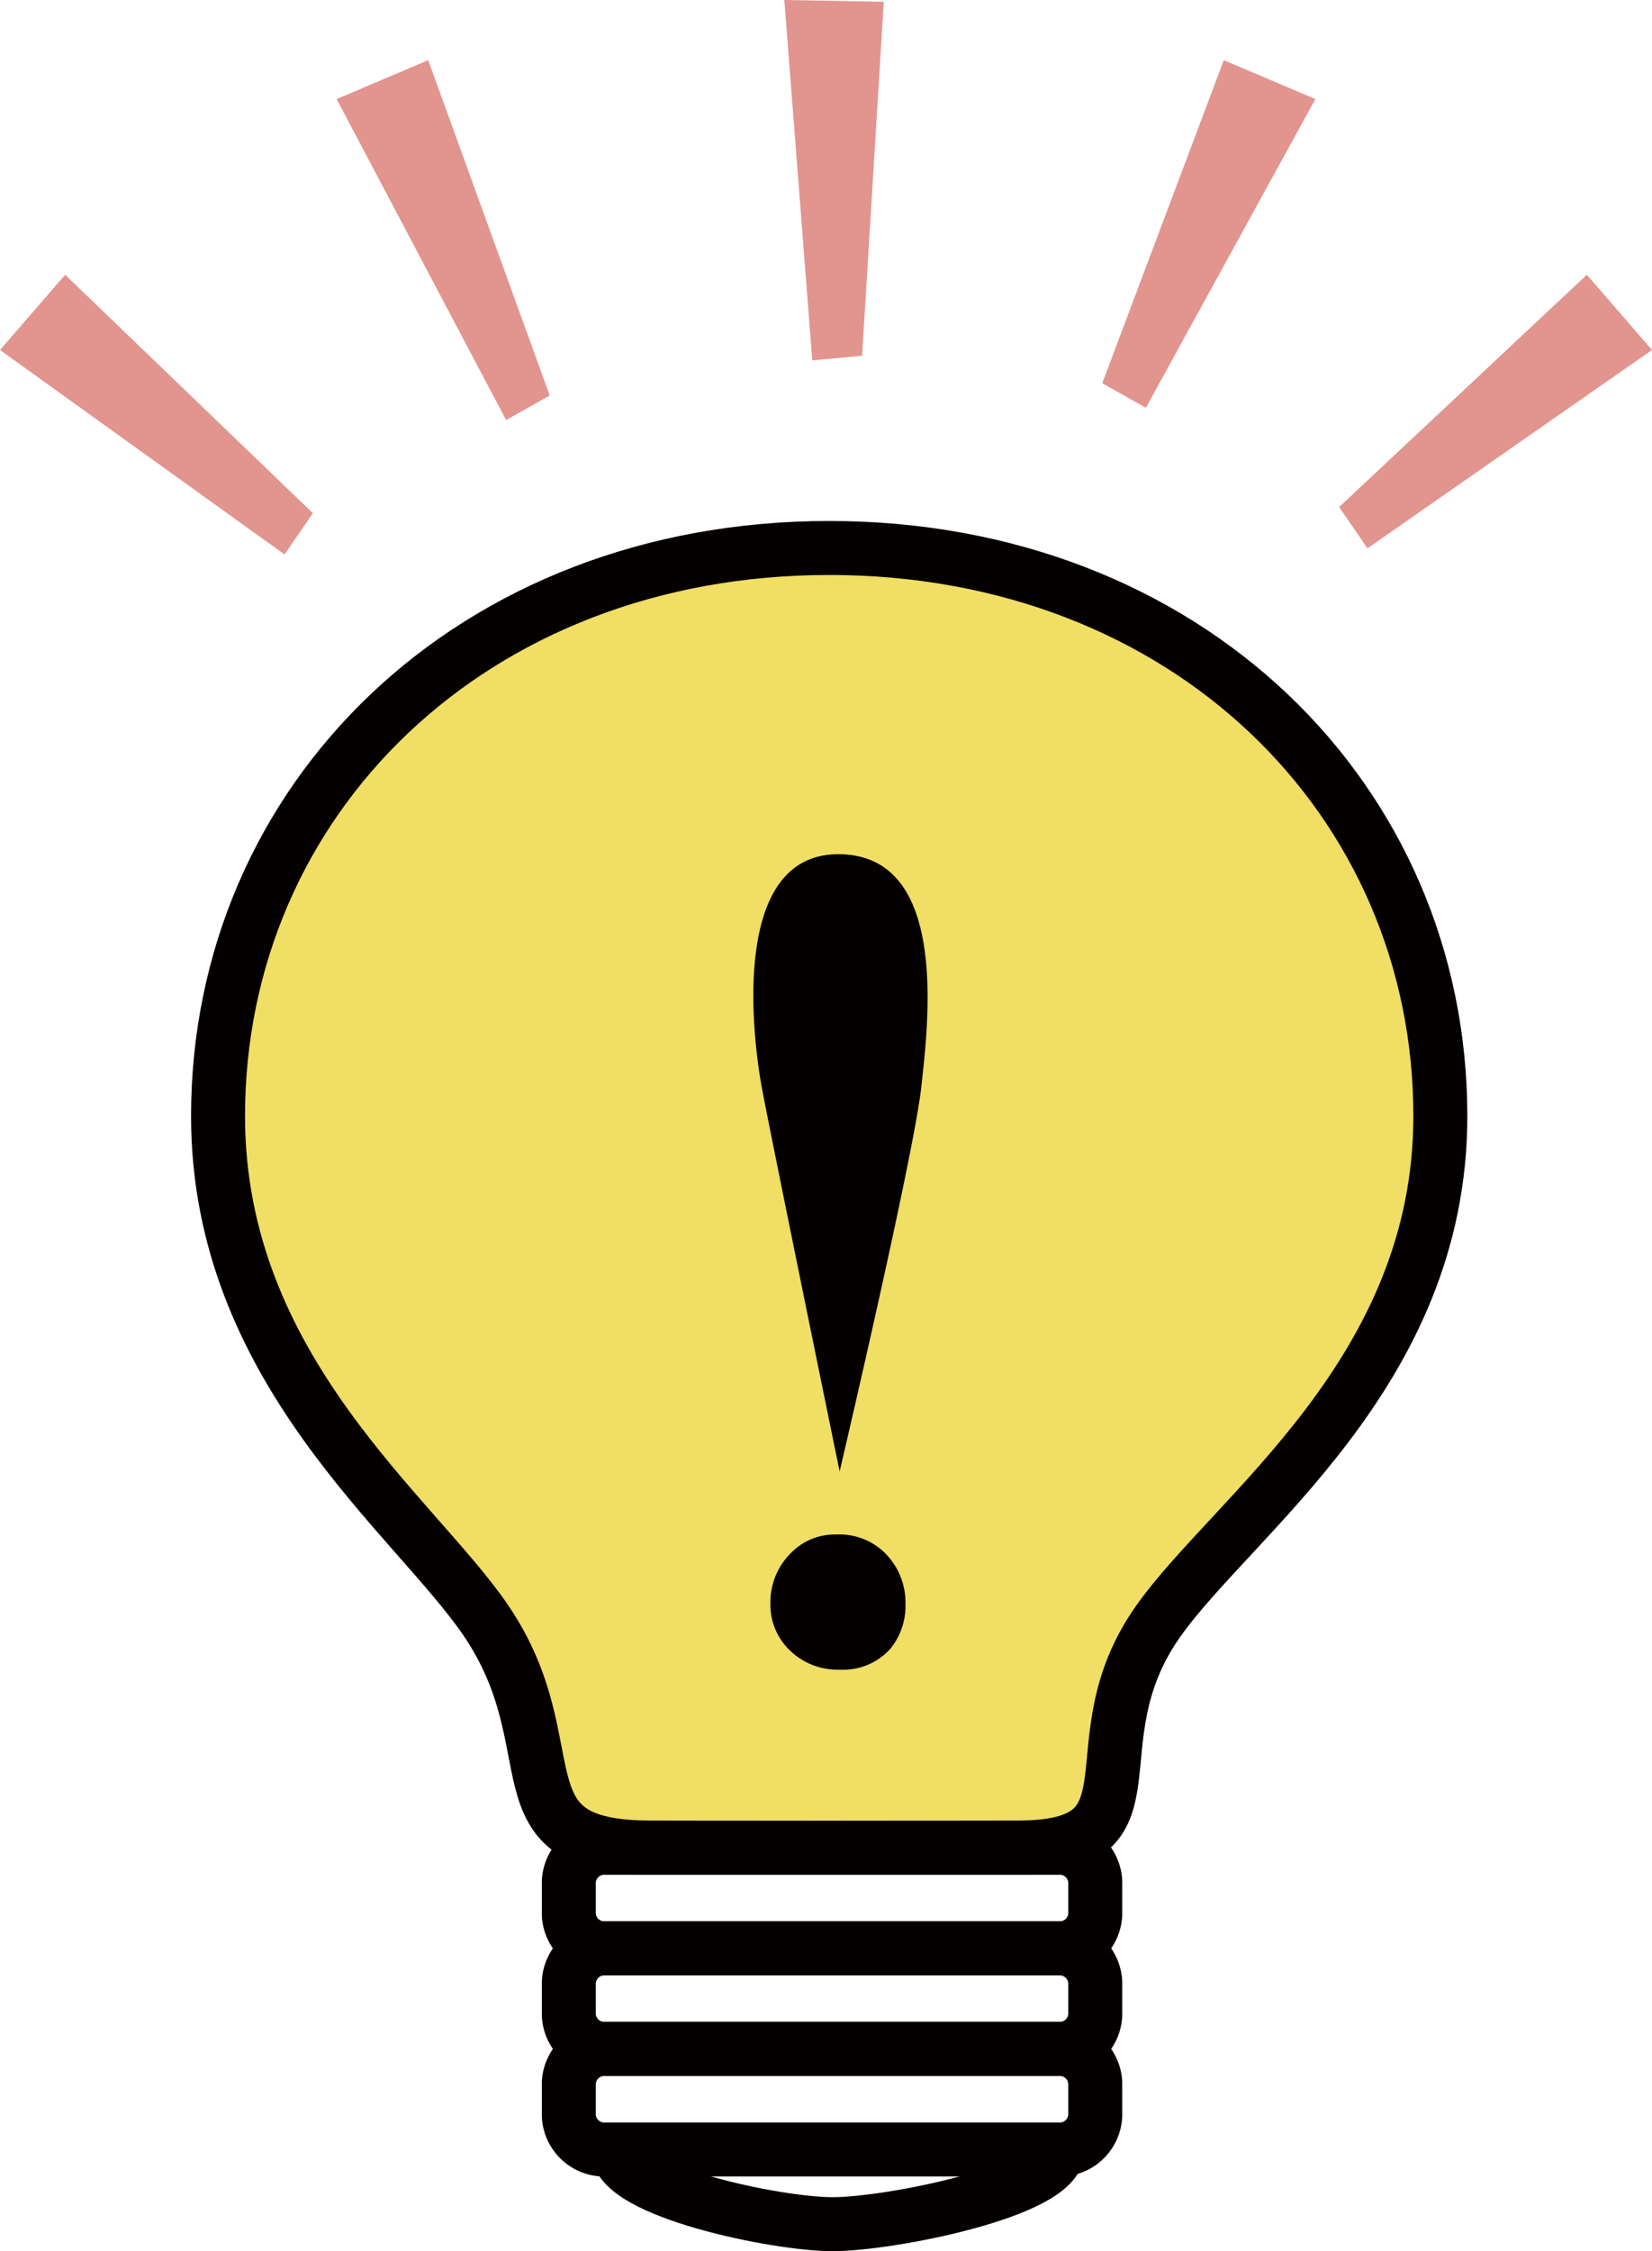
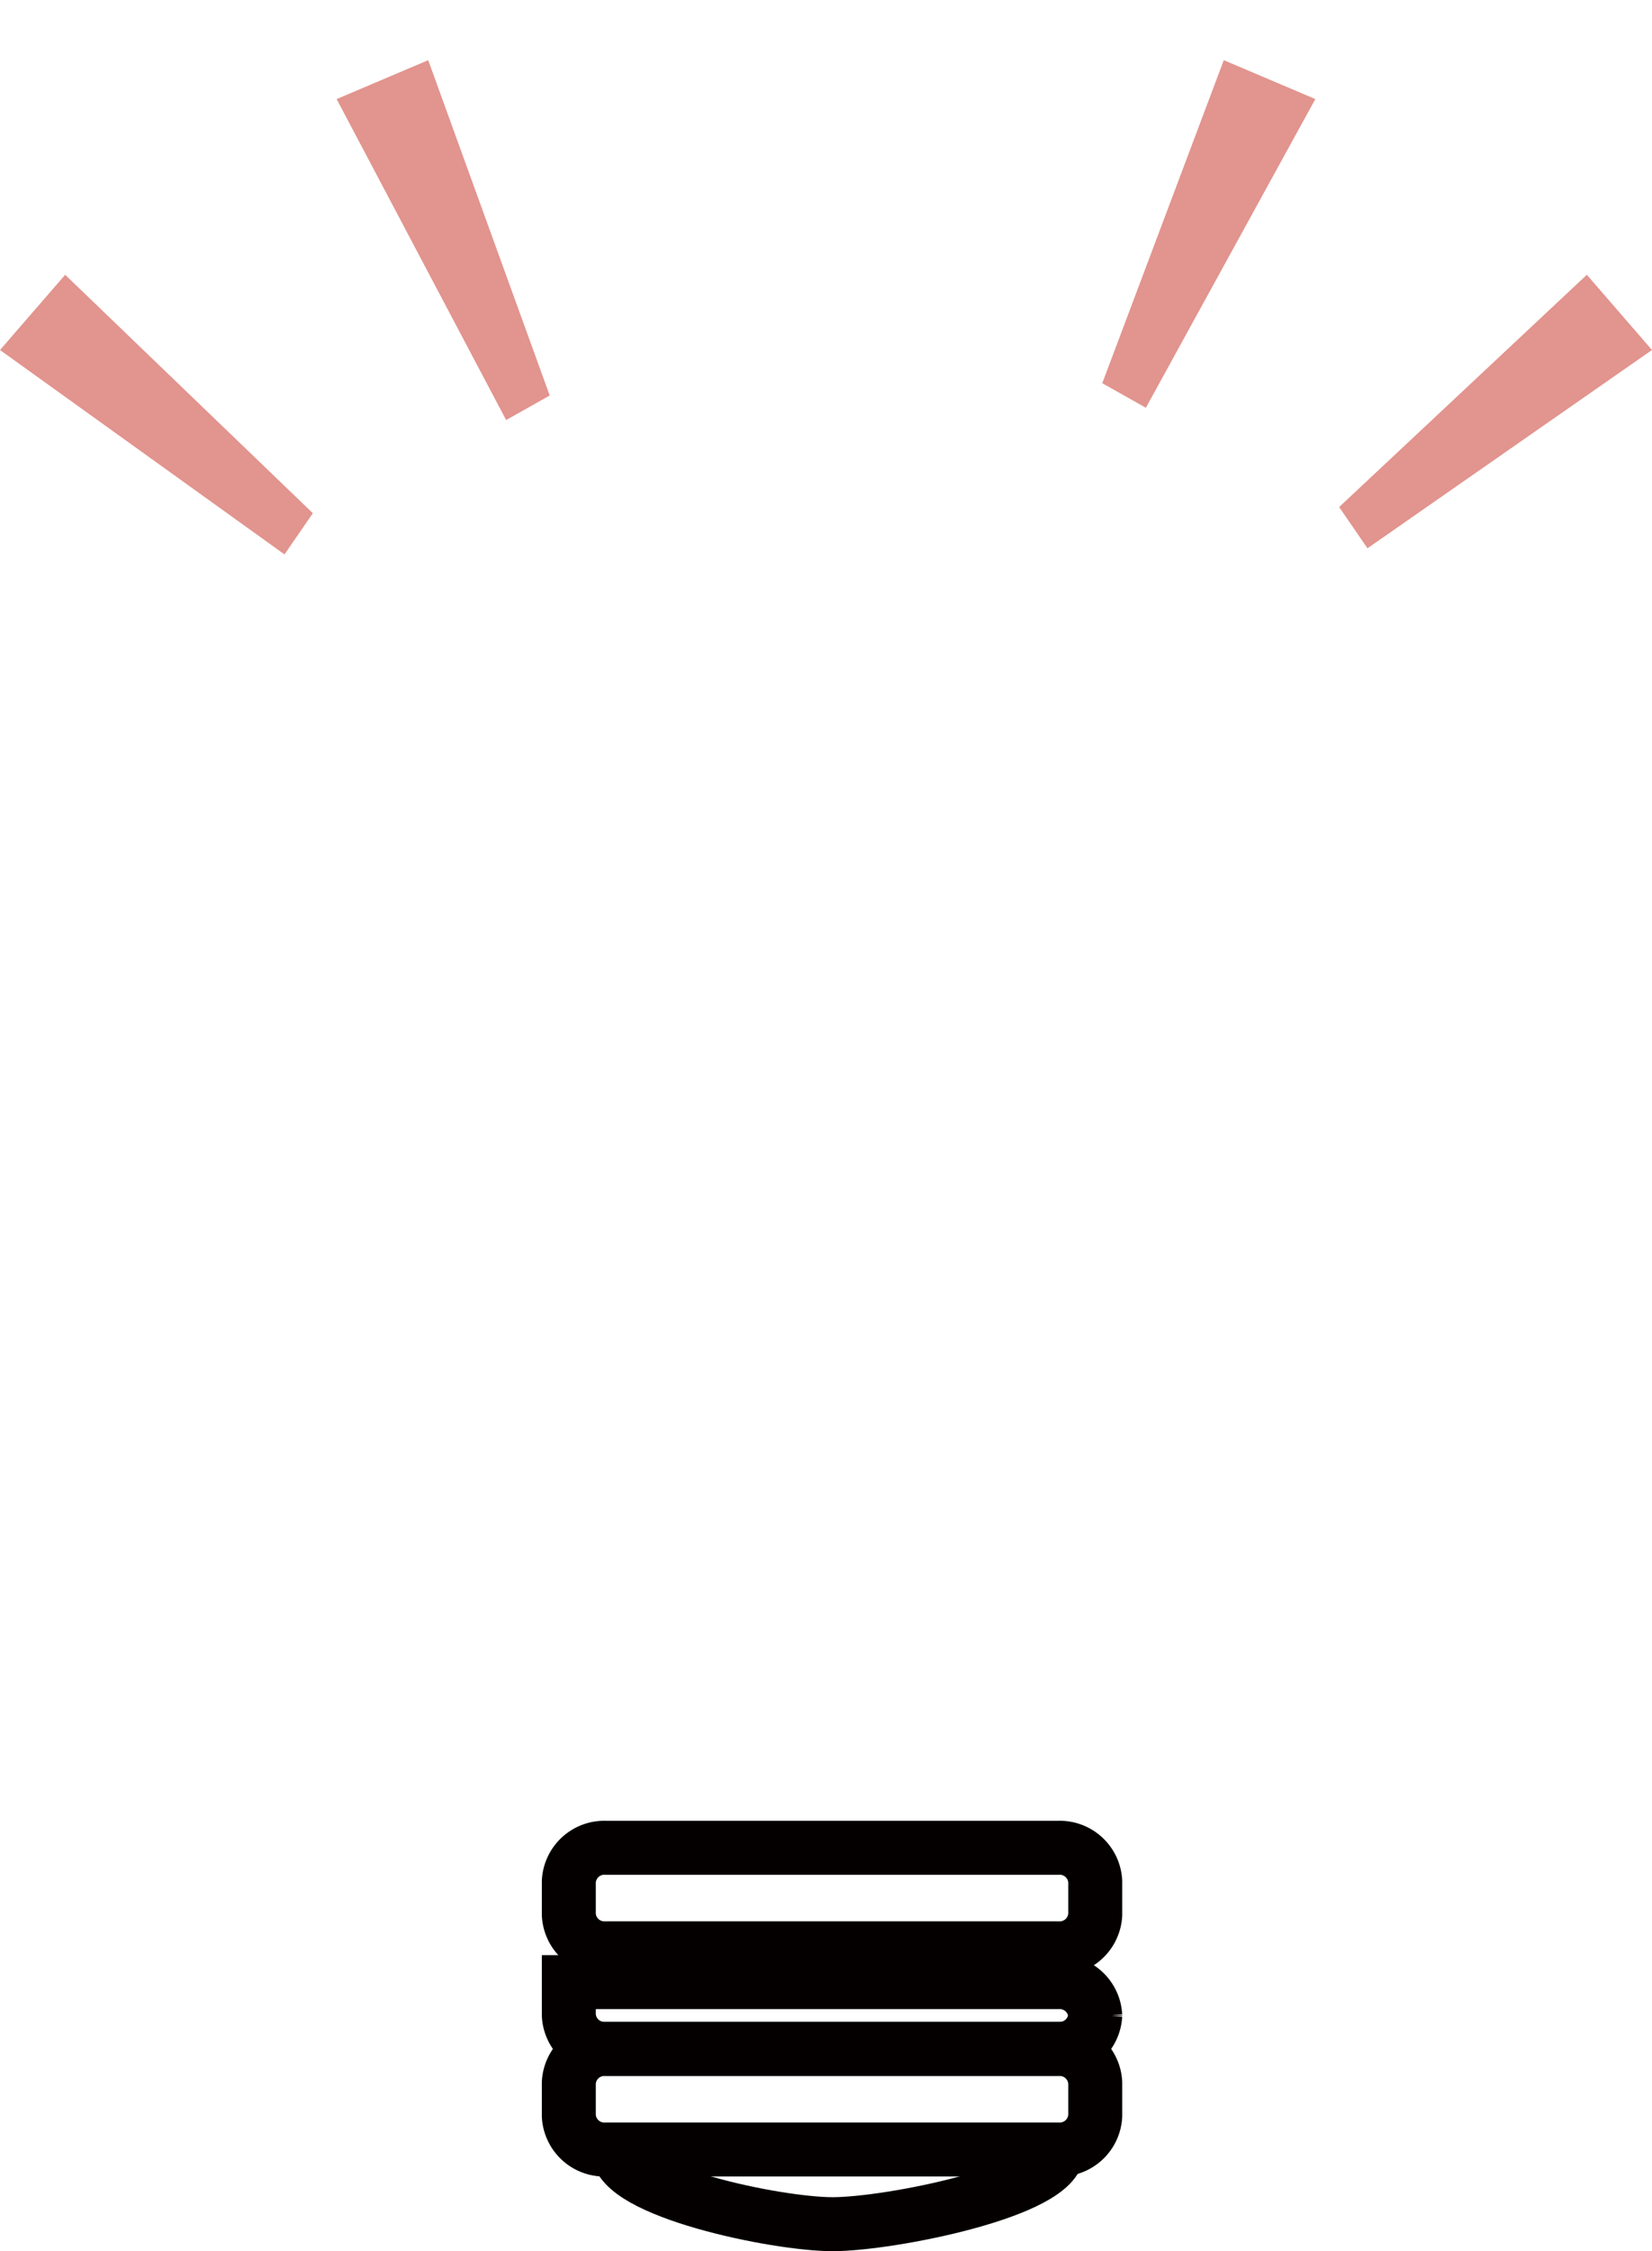
<svg xmlns="http://www.w3.org/2000/svg" id="レイヤー_1" data-name="レイヤー 1" width="61.225" height="83.395" viewBox="0 0 61.225 83.395">
  <defs>
    <style>.cls-1{fill:#f0de65;}.cls-1,.cls-2{stroke:#040000;stroke-width:2px;}.cls-2{fill:none;}.cls-3{fill:#e2948e;}.cls-4{fill:#040000;}</style>
  </defs>
-   <path class="cls-1" d="M61.5,50.346c0,9.513-7.662,14.761-10.458,18.715-3.22,4.555.353,8.381-5.213,8.381-1.9,0-6.983.01-6.983.01s-5.04-.01-6.622-.01c-5.849,0-2.889-3.7-6.1-8.416C23.474,65.131,16.2,59.74,16.2,50.346,16.2,38.639,25.6,29.3,38.85,29.3S61.5,38.639,61.5,50.346Z" transform="translate(-8.119 -9)" />
  <path class="cls-2" d="M48.71,79.927a1.319,1.319,0,0,1-1.377,1.249H30.581A1.319,1.319,0,0,1,29.2,79.927V78.7a1.317,1.317,0,0,1,1.378-1.248H47.333A1.317,1.317,0,0,1,48.71,78.7Z" transform="translate(-8.119 -9)" />
-   <path class="cls-2" d="M48.71,83.654A1.319,1.319,0,0,1,47.333,84.9H30.581A1.319,1.319,0,0,1,29.2,83.654V82.428a1.318,1.318,0,0,1,1.378-1.249H47.333a1.318,1.318,0,0,1,1.377,1.249Z" transform="translate(-8.119 -9)" />
+   <path class="cls-2" d="M48.71,83.654A1.319,1.319,0,0,1,47.333,84.9H30.581A1.319,1.319,0,0,1,29.2,83.654V82.428H47.333a1.318,1.318,0,0,1,1.377,1.249Z" transform="translate(-8.119 -9)" />
  <path class="cls-2" d="M48.71,87.381a1.317,1.317,0,0,1-1.377,1.247H30.581A1.317,1.317,0,0,1,29.2,87.381V86.154a1.318,1.318,0,0,1,1.378-1.248H47.333a1.318,1.318,0,0,1,1.377,1.248Z" transform="translate(-8.119 -9)" />
  <path class="cls-2" d="M47.321,88.654c0,1.514-6.235,2.741-8.342,2.741s-7.956-1.227-7.956-2.741" transform="translate(-8.119 -9)" />
  <polygon class="cls-3" points="10.544 20.539 0 12.966 2.415 10.179 11.595 19.012 10.544 20.539" />
  <polygon class="cls-3" points="18.758 15.561 12.476 3.67 15.87 2.229 20.373 14.651 18.758 15.561" />
  <polygon class="cls-3" points="50.68 20.312 61.225 12.966 58.81 10.179 49.63 18.784 50.68 20.312" />
  <polygon class="cls-3" points="42.467 15.106 48.748 3.67 45.355 2.229 40.851 14.196 42.467 15.106" />
-   <polygon class="cls-3" points="30.104 13.351 29.068 0 32.754 0.066 31.95 13.177 30.104 13.351" />
-   <path class="cls-4" d="M39.226,70.853a2.54,2.54,0,0,1-2-.89,2.35,2.35,0,0,1-.556-1.557,2.574,2.574,0,0,1,.779-1.892,2.26,2.26,0,0,1,1.668-.668,2.4,2.4,0,0,1,1.781.668,2.582,2.582,0,0,1,.779,1.892,2.522,2.522,0,0,1-.556,1.668A2.357,2.357,0,0,1,39.226,70.853ZM36.353,49.29c-.311-1.679-1.238-8.645,2.834-8.645s3.36,6.086,3.074,8.645-3.024,14.22-3.024,14.22S36.663,50.969,36.353,49.29Z" transform="translate(-8.119 -9)" />
</svg>